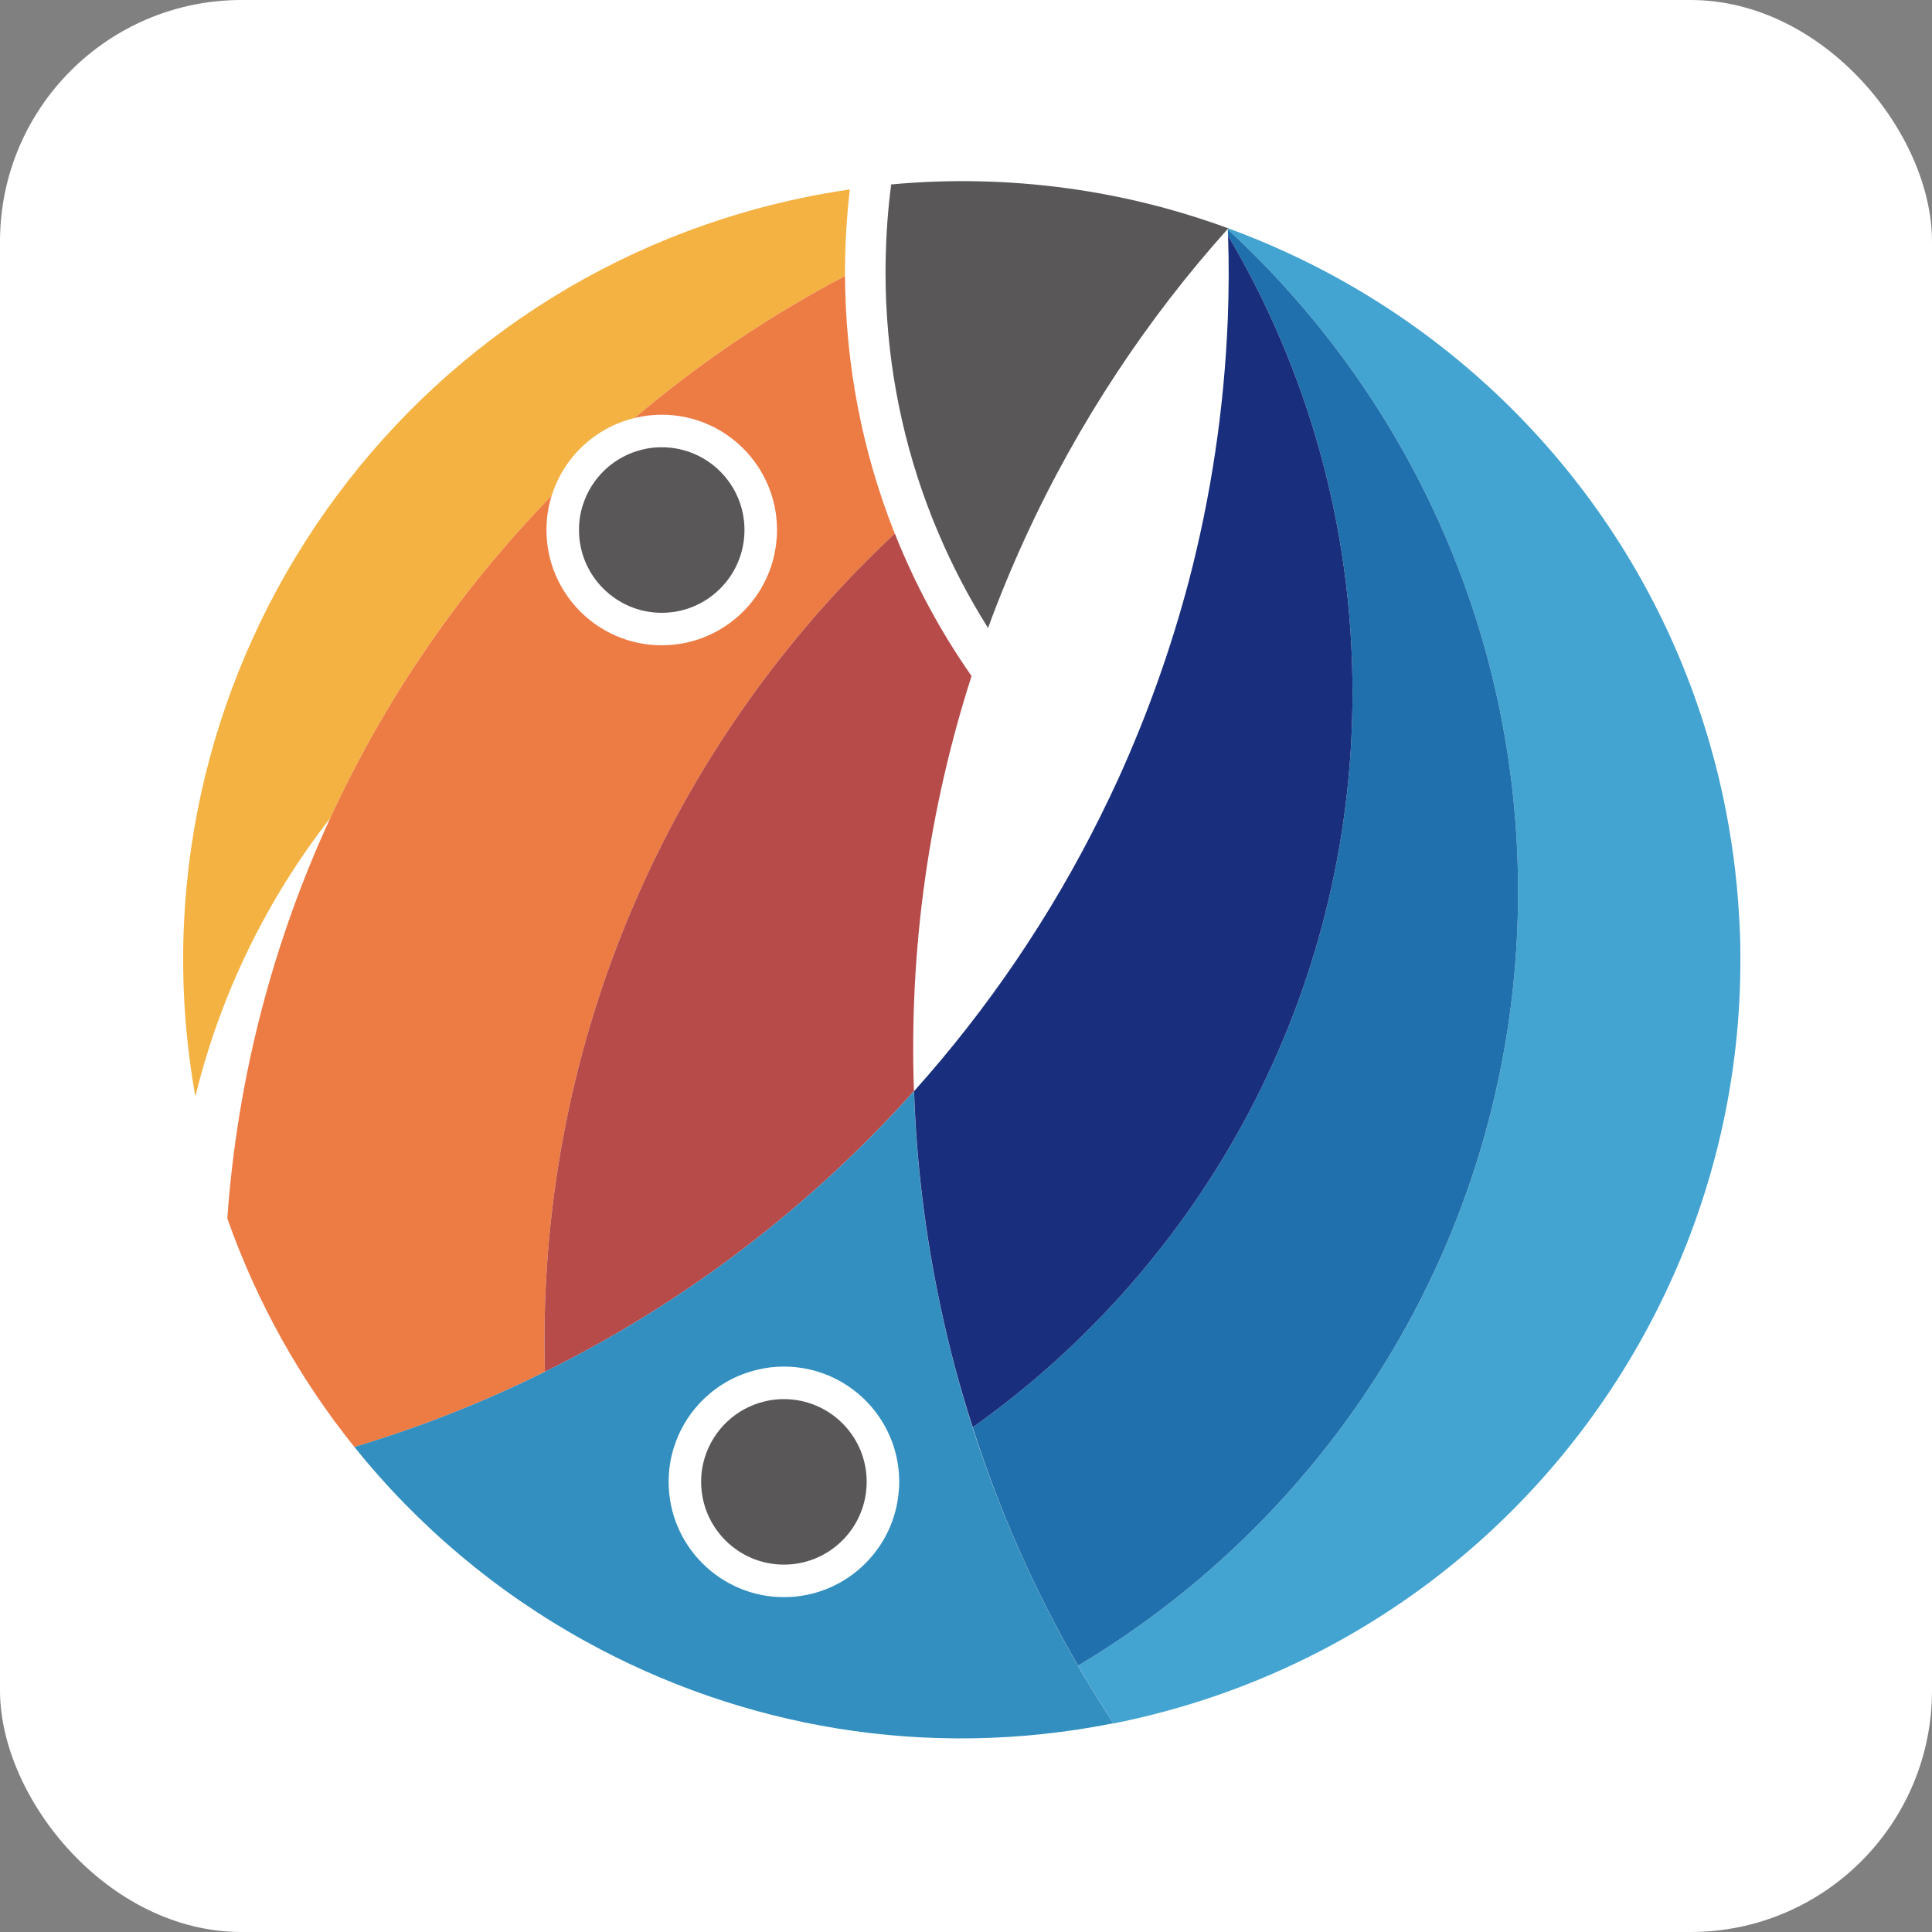
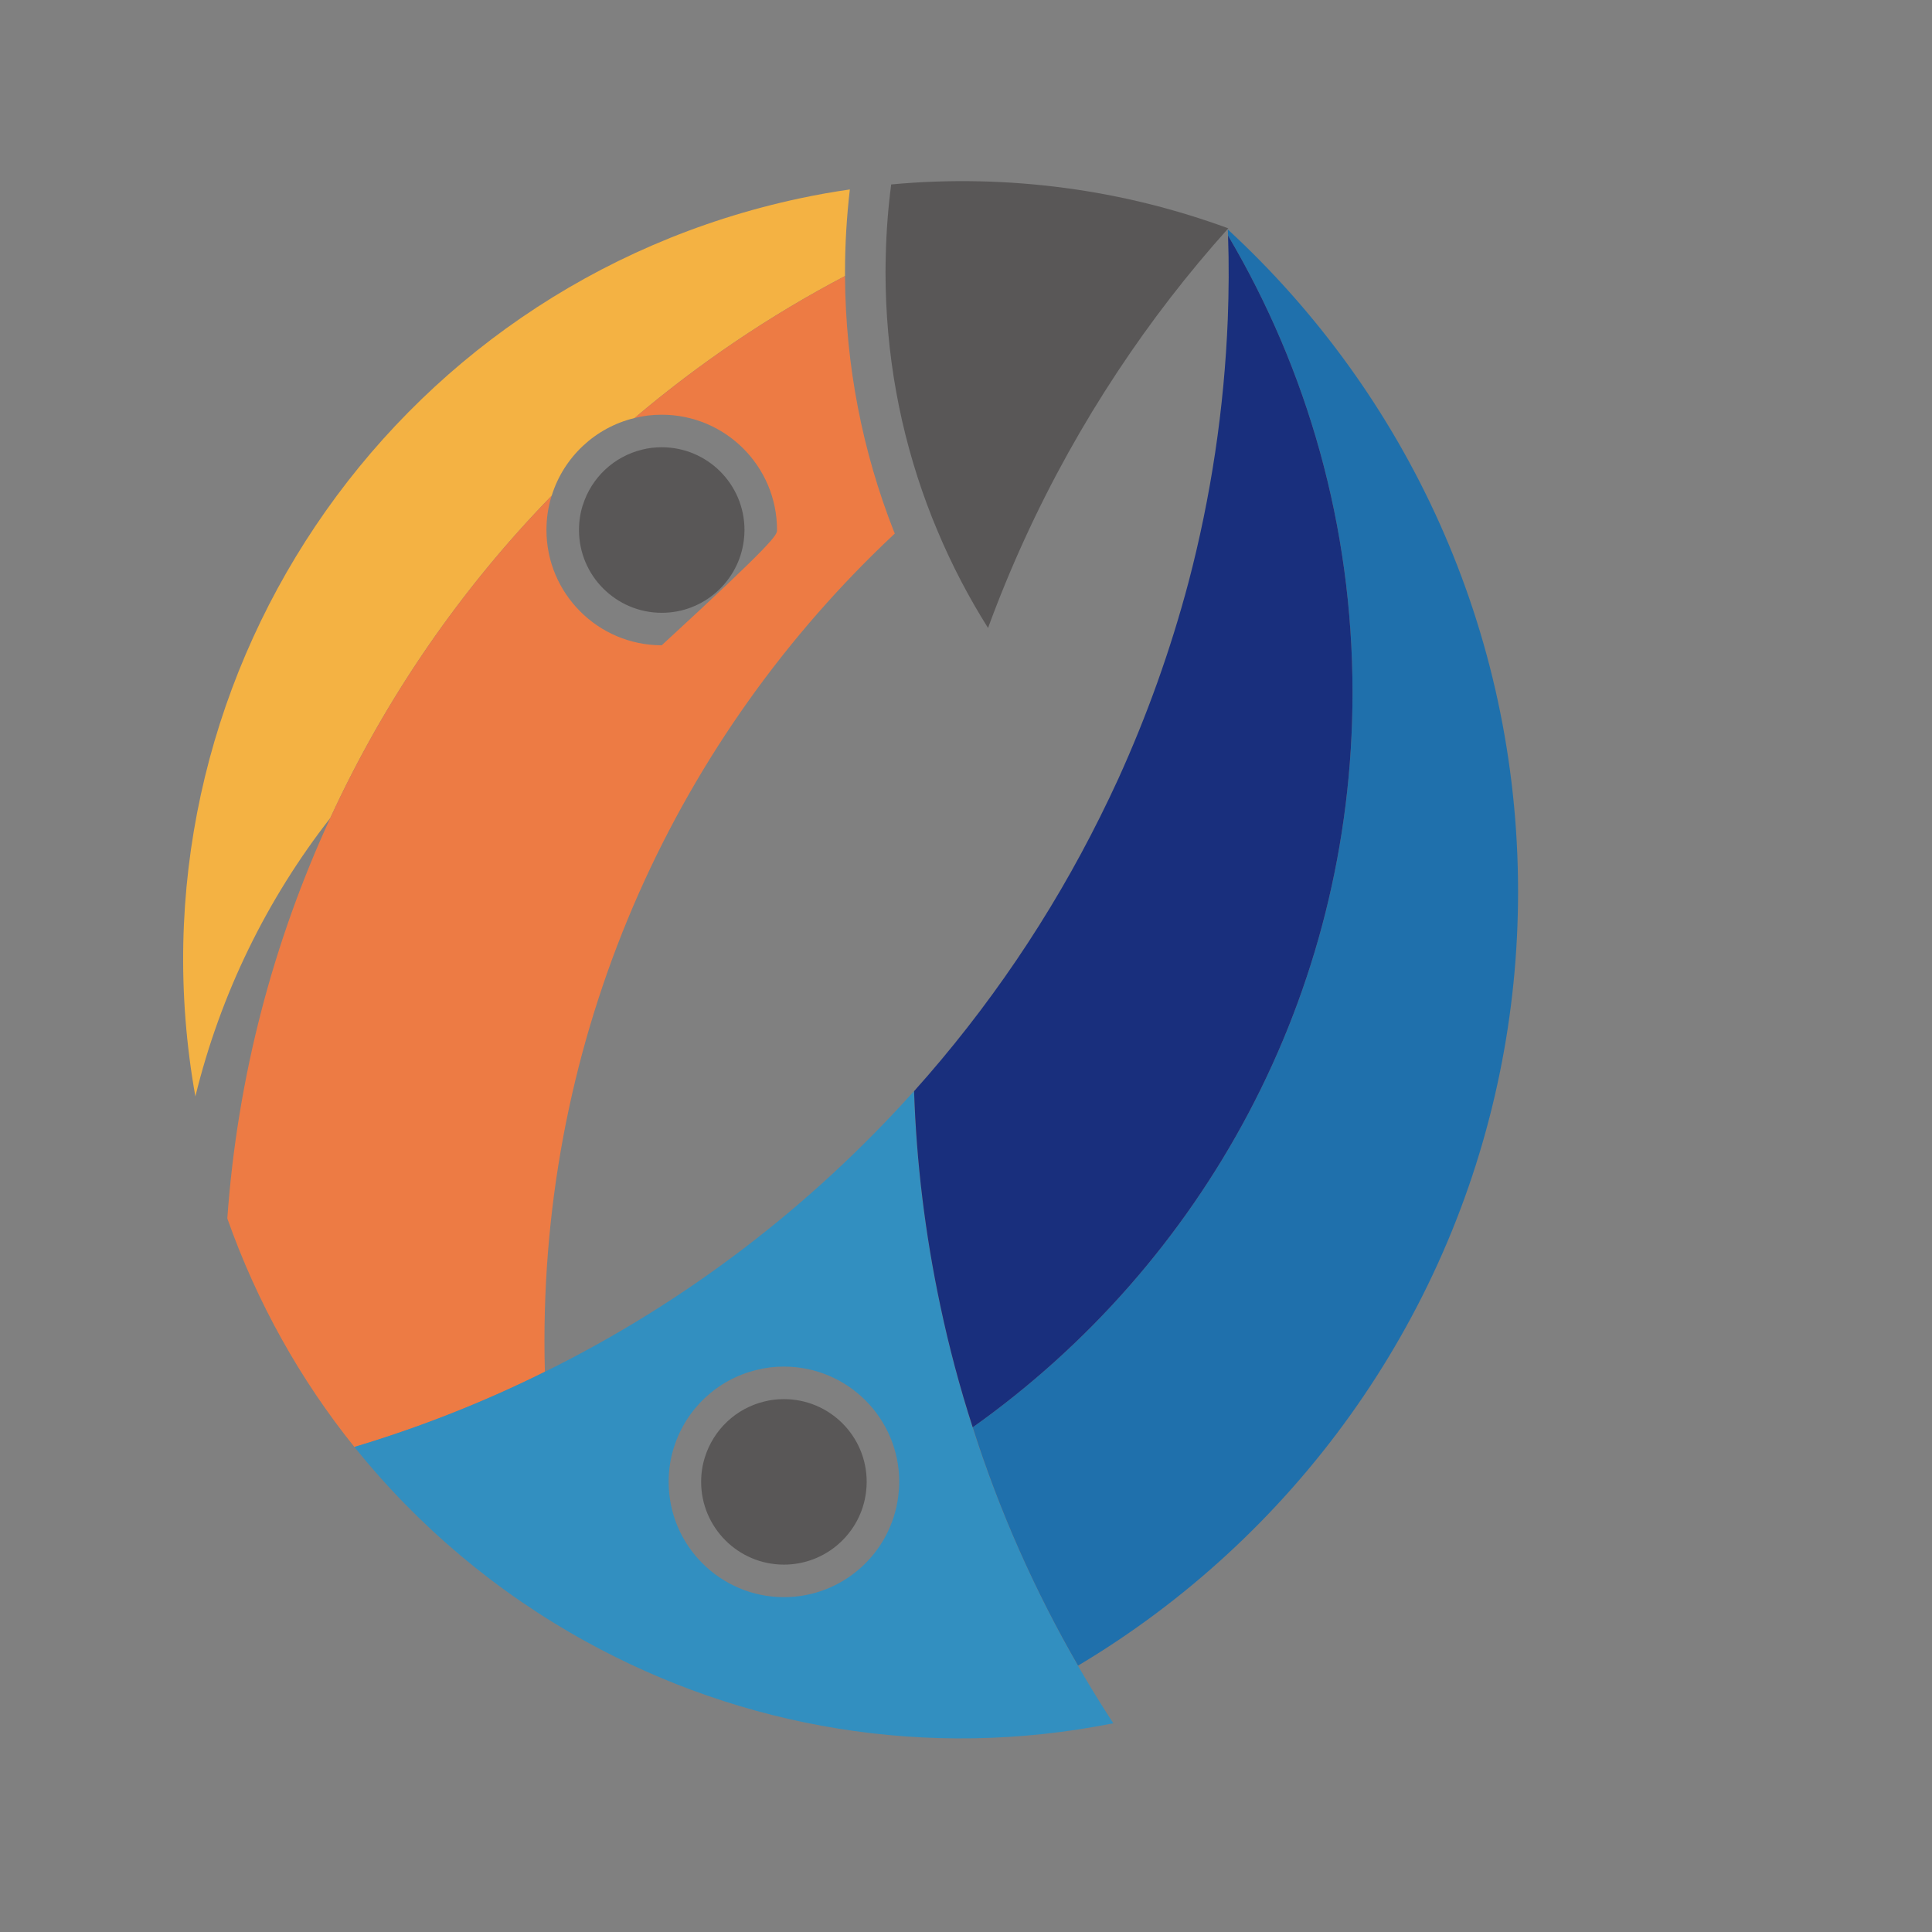
<svg xmlns="http://www.w3.org/2000/svg" width="32px" height="32px" viewBox="0 0 32 32" version="1.1">
  <rect x="0" y="0" width="32" height="32" fill="#808080" stroke="none" />
  <title>浏览器logo</title>
  <g id="浏览器logo" stroke="none" stroke-width="1" fill="none" fill-rule="evenodd">
-     <rect id="矩形" fill="#FFFFFF" x="0" y="0" width="32" height="32" rx="4" />
    <g id="编组" transform="translate(2, 3)">
      <path d="M12.076,0.138 C12.024,0.587 11.996,1.045 11.996,1.509 L11.996,1.572 C10.747,2.228 9.577,3.019 8.51,3.924 C7.858,4.081 7.337,4.572 7.139,5.207 C7.139,5.207 7.137,5.209 7.137,5.211 C5.629,6.76 4.385,8.562 3.471,10.548 C2.425,11.889 1.653,13.454 1.236,15.16 C0.016,8.34 4.425,1.737 11.25,0.285 C11.526,0.226 11.802,0.177 12.076,0.138" id="Fill-1" fill="#F4B243" />
      <path d="M10.331,5.779 C10.331,5.836 10.327,5.893 10.32,5.949 C10.237,6.625 9.659,7.15 8.961,7.15 C8.582,7.15 8.238,6.995 7.99,6.746 C7.743,6.499 7.59,6.157 7.59,5.779 C7.59,5.636 7.611,5.499 7.651,5.371 C7.651,5.369 7.653,5.368 7.653,5.368 C7.795,4.912 8.169,4.56 8.637,4.447 C8.741,4.42 8.849,4.408 8.961,4.408 C9.717,4.408 10.331,5.021 10.331,5.779" id="Fill-3" fill="#595757" />
-       <path d="M26.826,12.821 C26.841,14.87 26.364,16.85 25.484,18.62 C23.773,22.075 20.529,24.731 16.442,25.546 C16.238,25.232 16.042,24.913 15.856,24.588 C20.22,21.987 23.144,17.218 23.144,11.768 C23.144,7.43 21.293,3.524 18.336,0.8 L18.336,0.779 C18.978,1.014 19.601,1.298 20.196,1.629 C23.338,3.378 25.737,6.425 26.544,10.218 C26.679,10.859 26.765,11.498 26.802,12.132 C26.818,12.363 26.826,12.592 26.826,12.821" id="Fill-5" fill="#43A3D1" />
-       <path d="M7.018,19.21 C7.018,19.38 7.02,19.553 7.025,19.721 C6.025,20.219 4.971,20.636 3.87,20.967 C2.975,19.854 2.259,18.581 1.765,17.181 C1.933,14.827 2.529,12.59 3.471,10.548 C4.385,8.562 5.629,6.76 7.137,5.211 C7.08,5.389 7.051,5.581 7.051,5.778 C7.051,6.306 7.265,6.781 7.609,7.126 C7.954,7.473 8.434,7.688 8.96,7.688 C9.934,7.688 10.739,6.958 10.854,6.016 C10.864,5.937 10.87,5.859 10.87,5.778 C10.87,4.723 10.014,3.869 8.96,3.869 C8.806,3.869 8.655,3.887 8.51,3.924 C9.577,3.019 10.747,2.228 11.996,1.572 C12.004,3.064 12.29,4.49 12.805,5.8 C12.811,5.812 12.815,5.824 12.821,5.837 C9.248,9.179 7.018,13.934 7.018,19.21" id="Fill-7" fill="#ED7B44" />
-       <path d="M13.138,15.073 C11.438,16.969 9.376,18.56 7.026,19.721 C7.02,19.553 7.018,19.38 7.018,19.21 C7.018,13.934 9.248,9.178 12.821,5.837 C13.154,6.676 13.581,7.467 14.092,8.197 C13.391,10.381 13.054,12.702 13.138,15.073" id="Fill-9" fill="#B64B4A" />
+       <path d="M7.018,19.21 C7.018,19.38 7.02,19.553 7.025,19.721 C6.025,20.219 4.971,20.636 3.87,20.967 C2.975,19.854 2.259,18.581 1.765,17.181 C1.933,14.827 2.529,12.59 3.471,10.548 C4.385,8.562 5.629,6.76 7.137,5.211 C7.08,5.389 7.051,5.581 7.051,5.778 C7.051,6.306 7.265,6.781 7.609,7.126 C7.954,7.473 8.434,7.688 8.96,7.688 C10.864,5.937 10.87,5.859 10.87,5.778 C10.87,4.723 10.014,3.869 8.96,3.869 C8.806,3.869 8.655,3.887 8.51,3.924 C9.577,3.019 10.747,2.228 11.996,1.572 C12.004,3.064 12.29,4.49 12.805,5.8 C12.811,5.812 12.815,5.824 12.821,5.837 C9.248,9.179 7.018,13.934 7.018,19.21" id="Fill-7" fill="#ED7B44" />
      <path d="M18.344,0.782 C17.673,1.529 17.06,2.323 16.509,3.158 C15.927,4.038 15.414,4.96 14.974,5.922 C14.752,6.406 14.549,6.899 14.365,7.401 C14.045,6.893 13.765,6.357 13.53,5.797 C13.468,5.652 13.409,5.503 13.354,5.354 C12.909,4.155 12.667,2.861 12.667,1.508 C12.667,1.418 12.669,1.326 12.671,1.235 C12.68,0.836 12.71,0.442 12.761,0.055 C13.734,-0.036 14.699,-0.012 15.639,0.113 C16.571,0.237 17.476,0.463 18.344,0.782" id="Fill-11" fill="#595757" />
      <path d="M12.355,21.544 C12.355,21.602 12.351,21.658 12.344,21.715 C12.261,22.391 11.683,22.915 10.984,22.915 C10.606,22.915 10.262,22.761 10.014,22.512 C9.767,22.264 9.613,21.923 9.613,21.544 C9.613,21.402 9.634,21.265 9.675,21.137 C9.675,21.135 9.676,21.134 9.676,21.134 C9.819,20.678 10.193,20.325 10.661,20.213 C10.765,20.186 10.873,20.174 10.984,20.174 C11.741,20.174 12.355,20.786 12.355,21.544" id="Fill-13" fill="#595757" />
      <path d="M12.878,21.781 C12.762,22.723 11.958,23.454 10.984,23.454 C10.457,23.454 9.978,23.238 9.633,22.892 C9.288,22.547 9.075,22.071 9.075,21.544 C9.075,21.347 9.104,21.155 9.161,20.976 C9.161,20.974 9.163,20.972 9.163,20.972 C9.361,20.338 9.881,19.846 10.534,19.69 C10.679,19.653 10.829,19.635 10.984,19.635 C12.038,19.635 12.894,20.489 12.894,21.544 C12.894,21.625 12.888,21.703 12.878,21.781 M13.573,18.628 C13.32,17.437 13.177,16.249 13.138,15.073 C11.438,16.969 9.376,18.56 7.025,19.721 C6.025,20.218 4.971,20.636 3.87,20.966 C4.93,22.287 6.236,23.38 7.703,24.188 C10.277,25.608 13.342,26.161 16.44,25.543 C15.102,23.493 14.111,21.166 13.573,18.628" id="Fill-15" fill="#328FC0" />
      <path d="M22.844,14.756 C21.995,18.932 19.4,22.475 15.856,24.588 C15.145,23.358 14.556,22.038 14.111,20.641 C17.919,17.939 20.402,13.495 20.402,8.471 C20.402,5.708 19.65,3.121 18.34,0.902 C18.34,0.869 18.338,0.834 18.336,0.8 C21.293,3.525 23.144,7.429 23.144,11.768 C23.144,12.791 23.041,13.79 22.844,14.756 Z" id="Fill-17" fill="#1F70AC" />
      <path d="M20.402,8.471 C20.402,13.495 17.919,17.939 14.111,20.641 C13.9,19.987 13.72,19.316 13.575,18.628 C13.322,17.437 13.179,16.249 13.14,15.073 C14.368,13.703 15.406,12.171 16.224,10.524 C16.326,10.318 16.426,10.111 16.522,9.901 C16.998,8.853 17.388,7.765 17.686,6.642 C18.056,5.232 18.277,3.771 18.336,2.283 C18.353,1.824 18.357,1.366 18.34,0.902 C19.65,3.121 20.402,5.708 20.402,8.471" id="Fill-19" fill="#192F7D" />
    </g>
  </g>
</svg>